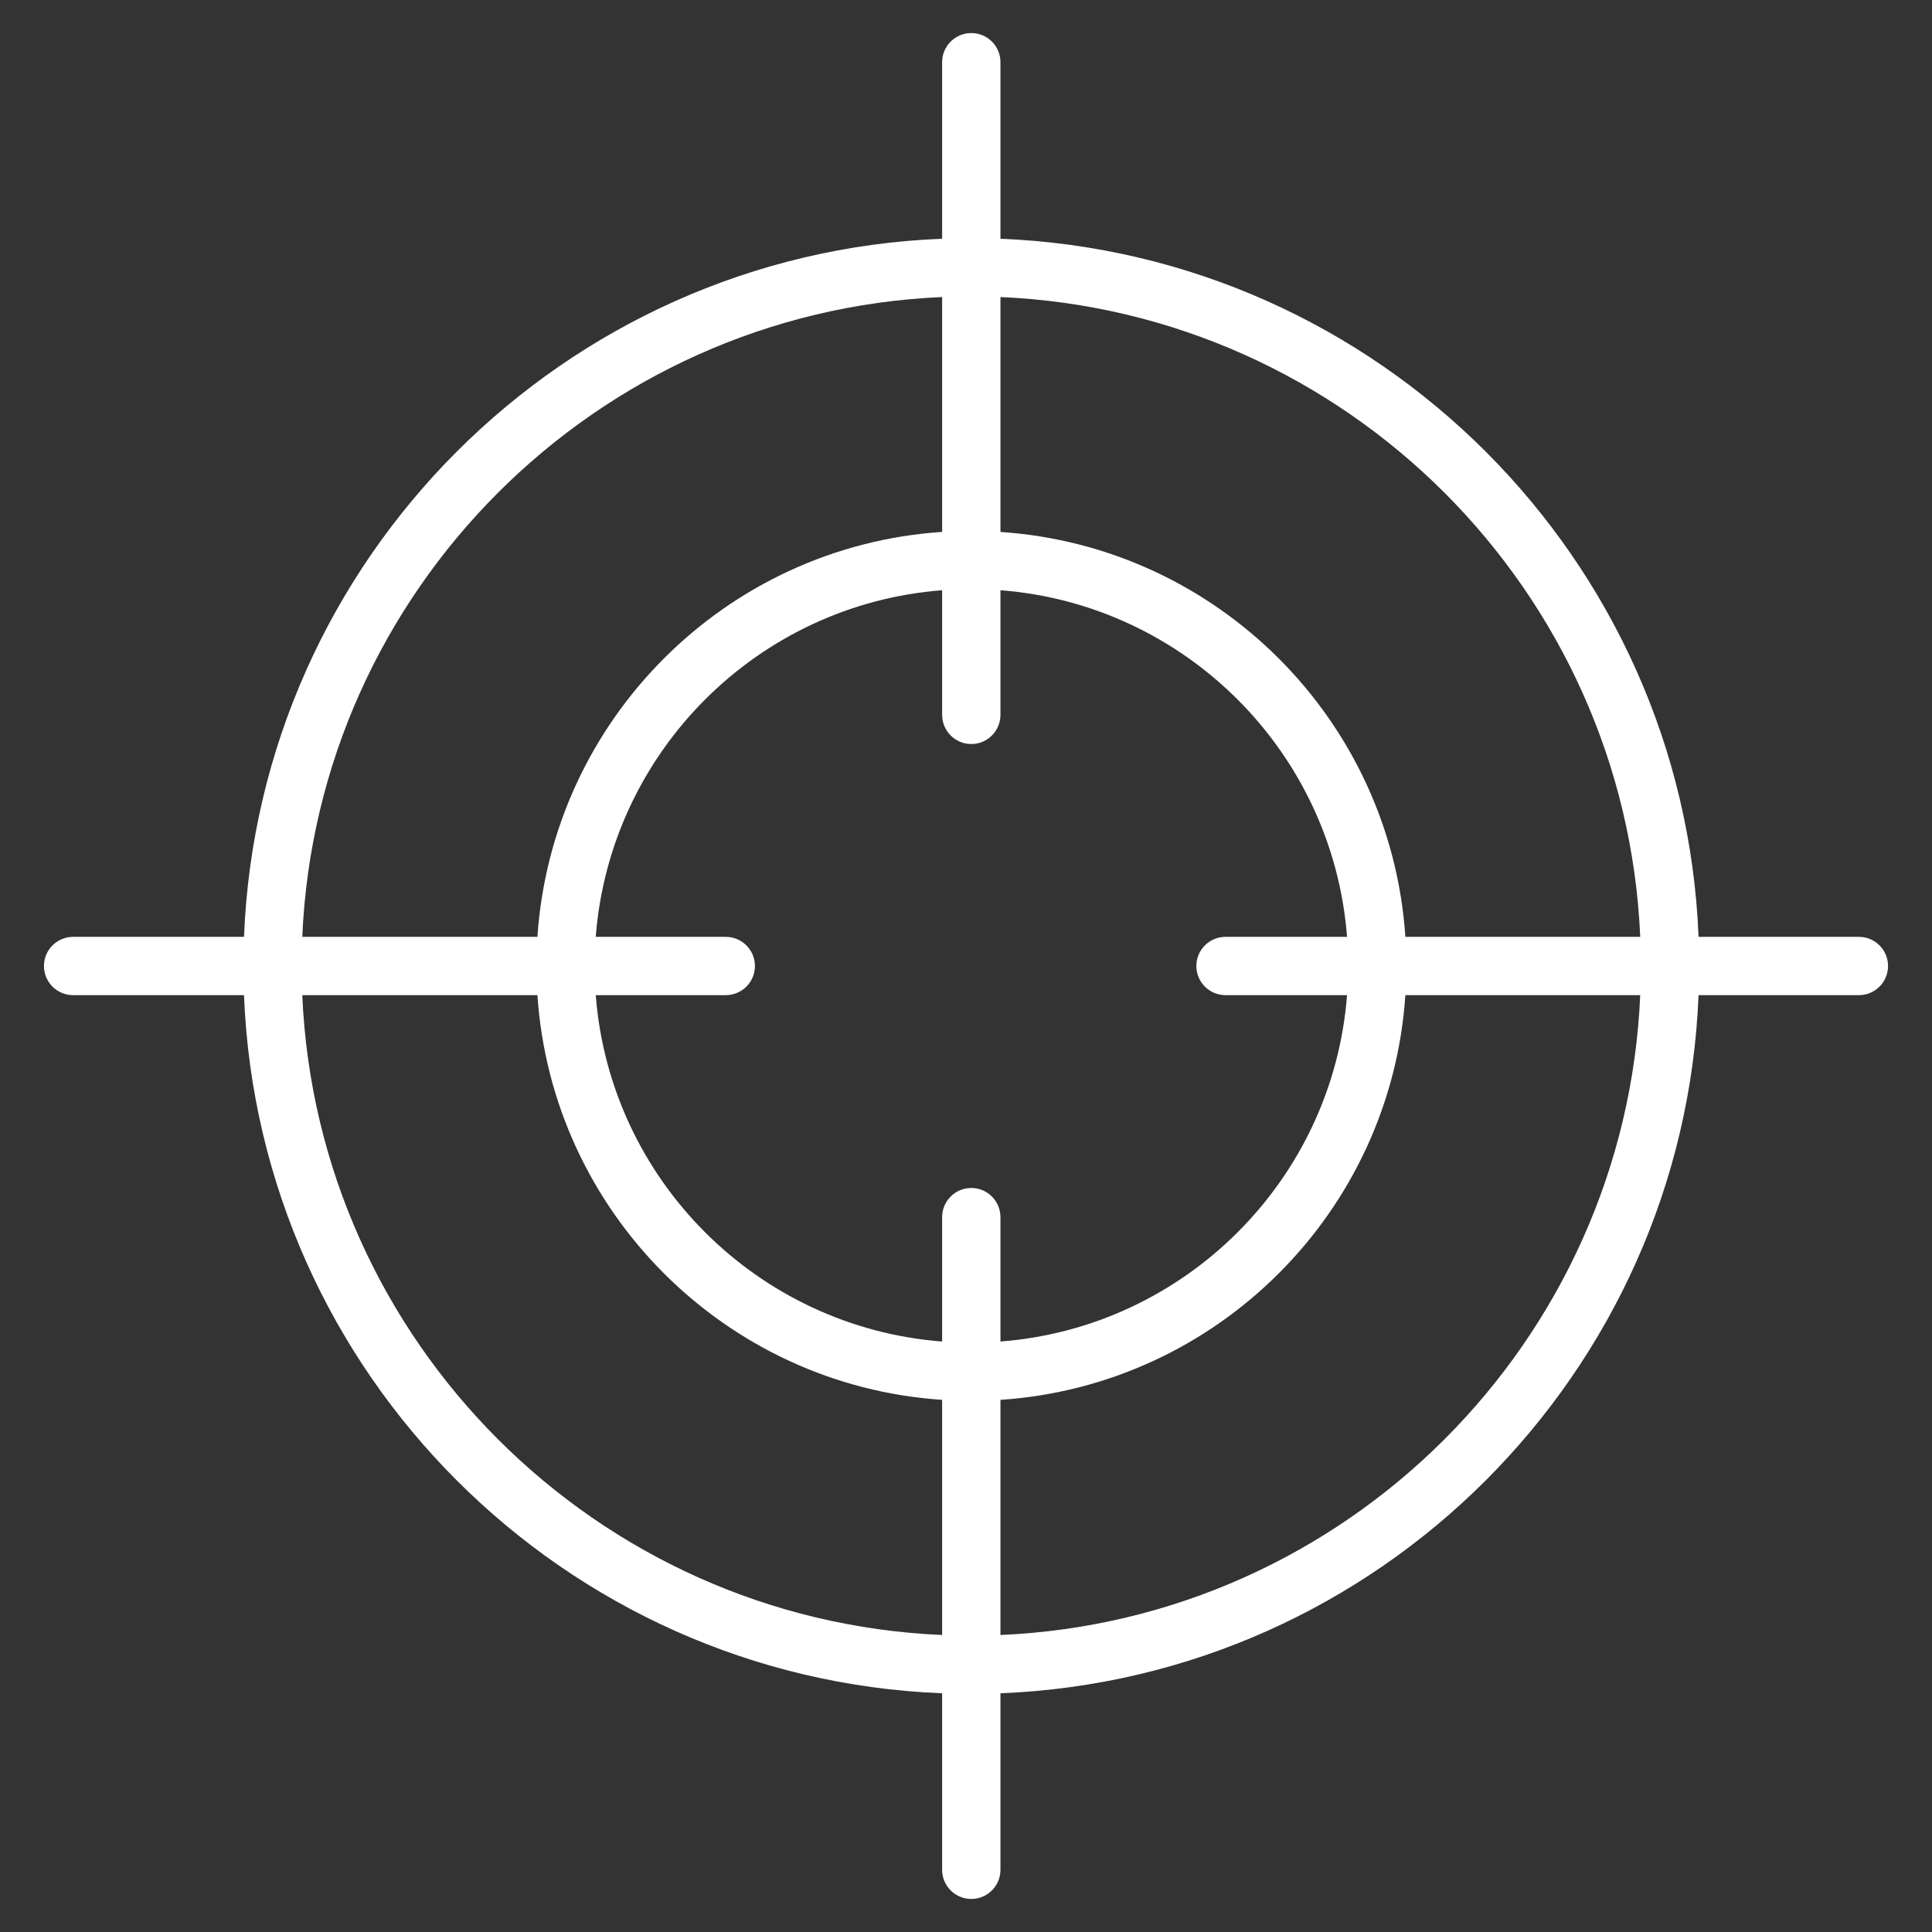
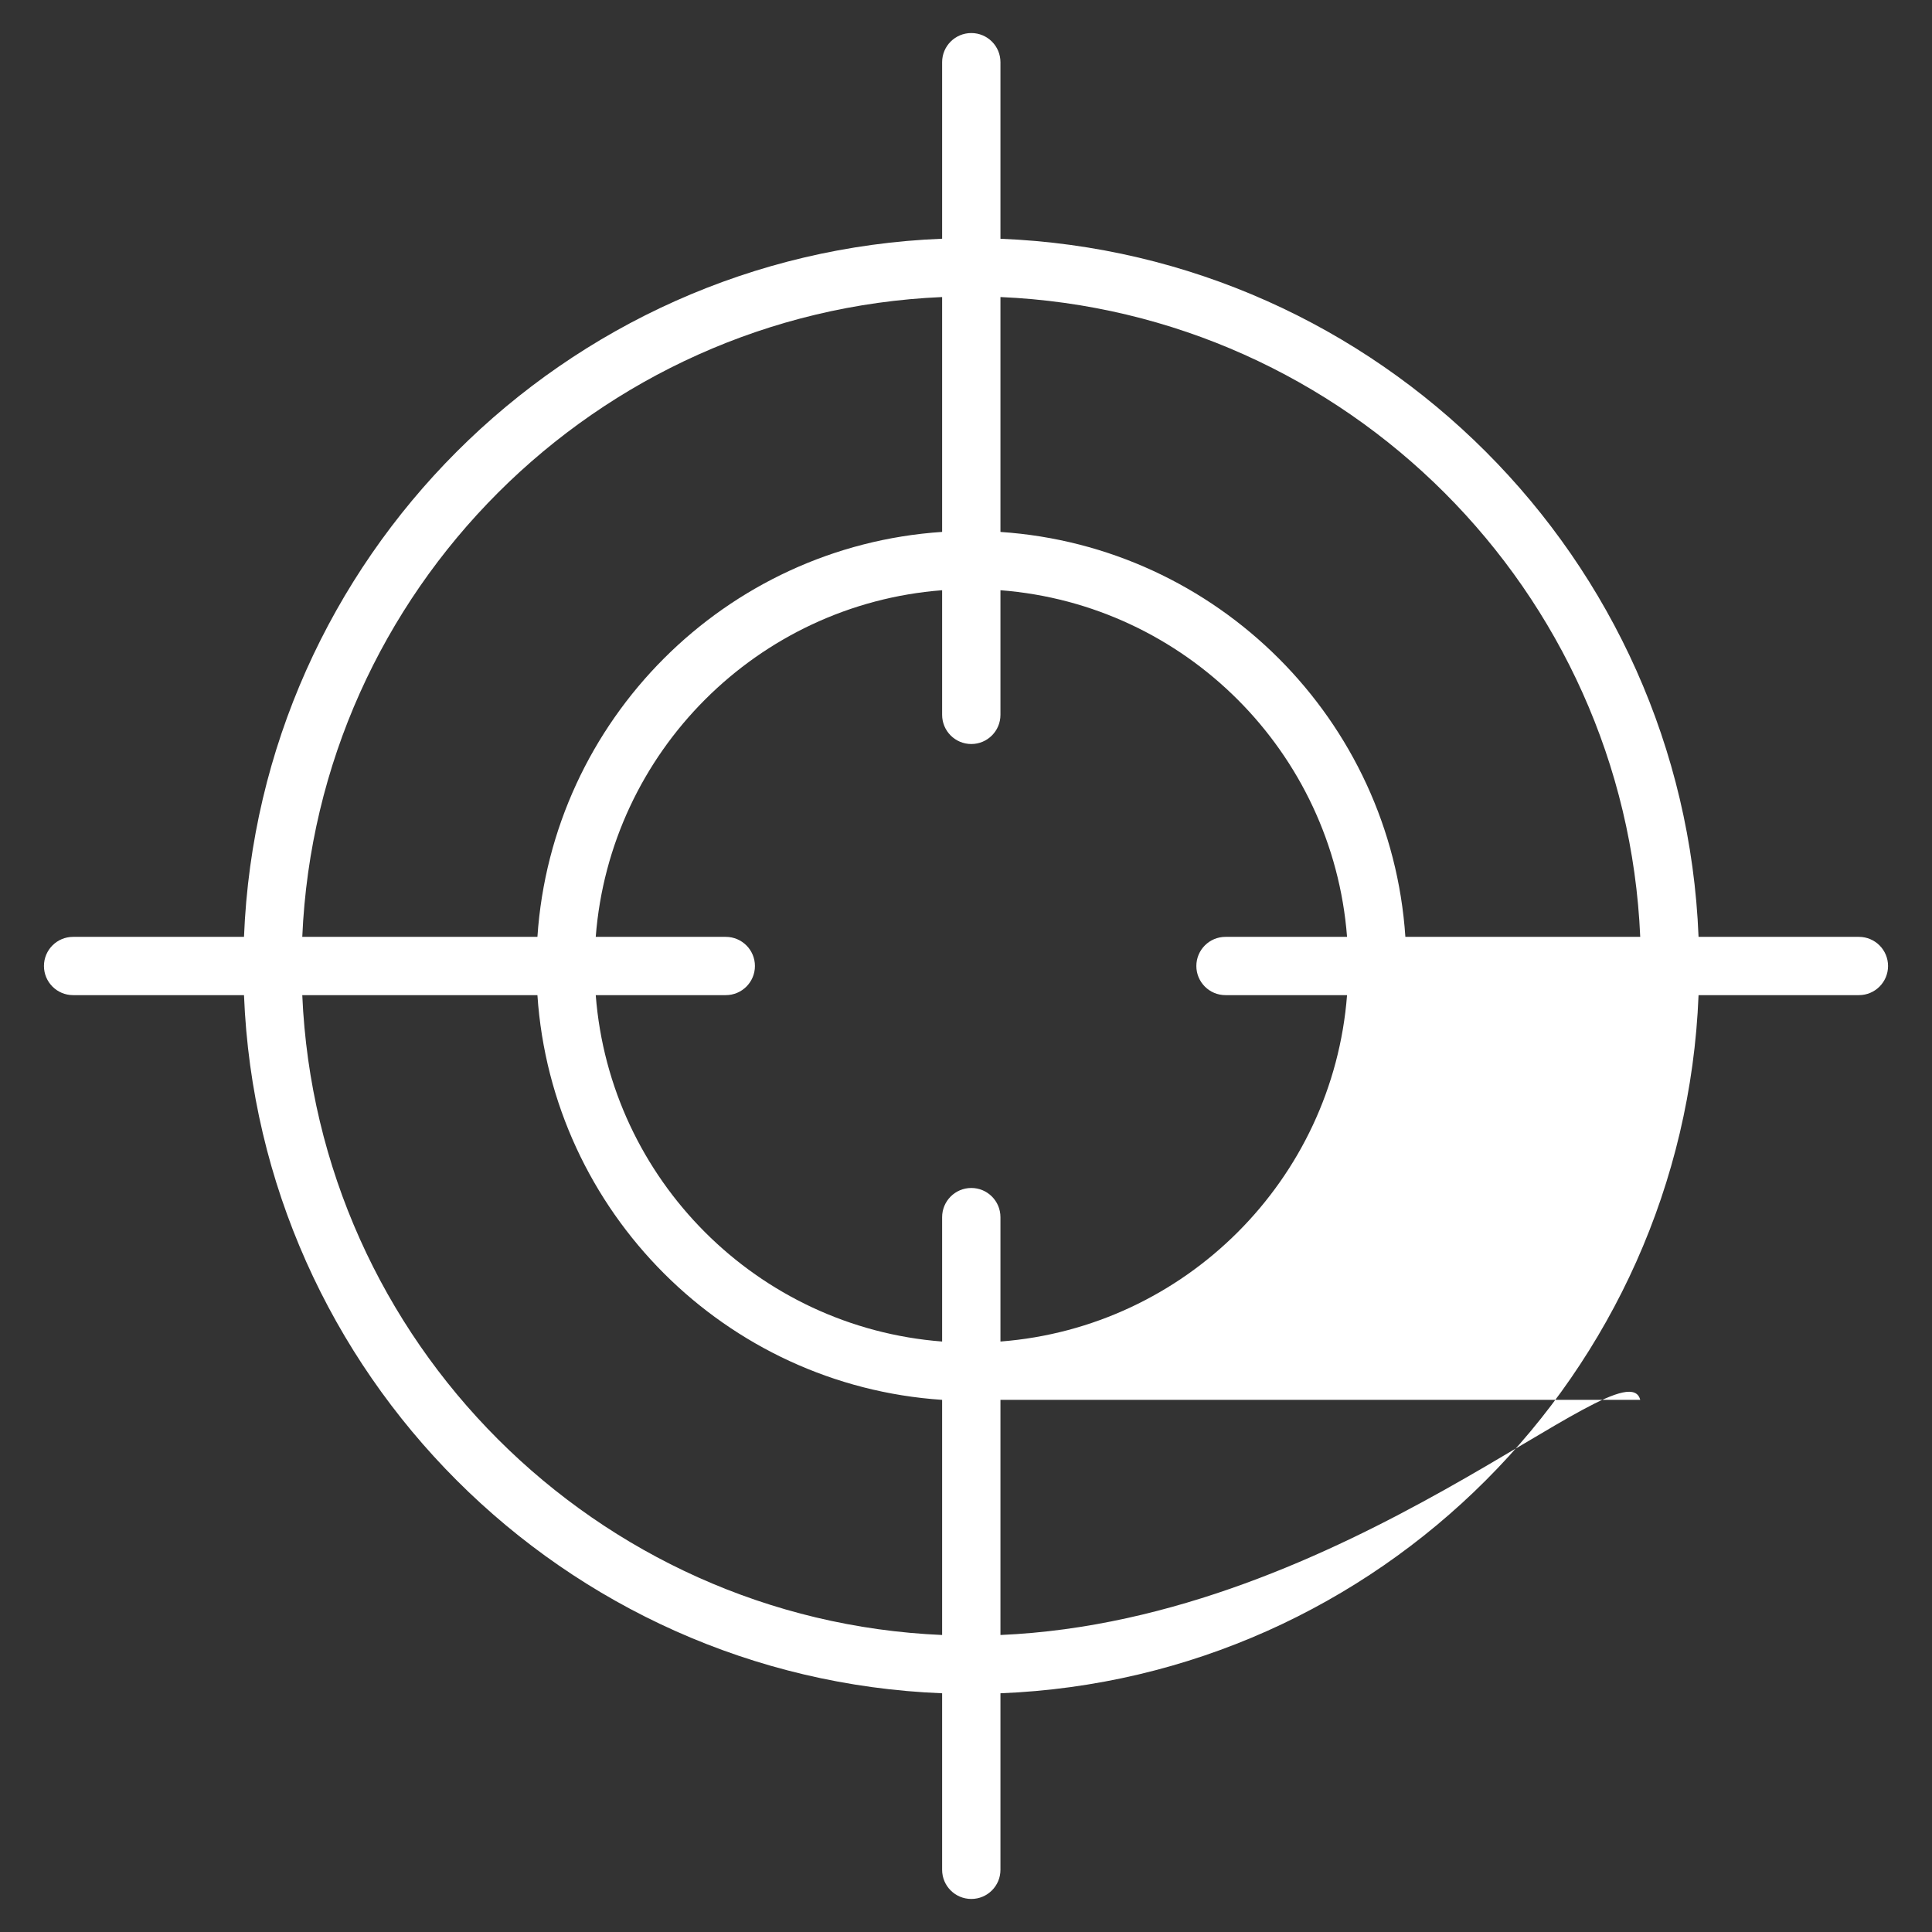
<svg xmlns="http://www.w3.org/2000/svg" width="48" height="48" viewBox="0 0 48 48" fill="none">
  <rect x="0" y="0" width="48" height="48" fill="#333333" stroke="none" />
-   <path d="M1.816 24.724H6.062C6.434 34.123 14.009 41.698 23.407 42.069V46.455C23.407 46.855 23.731 47.179 24.132 47.179C24.532 47.179 24.856 46.855 24.856 46.455V42.069C34.253 41.696 41.827 34.122 42.2 24.724H46.184C46.584 24.724 46.908 24.4 46.908 24C46.908 23.6 46.584 23.276 46.184 23.276H42.2C41.827 13.879 34.253 6.305 24.856 5.932V1.545C24.856 1.145 24.532 0.821 24.132 0.821C23.731 0.821 23.407 1.145 23.407 1.545V5.931C14.009 6.303 6.434 13.878 6.062 23.276H1.816C1.416 23.276 1.092 23.6 1.092 24C1.092 24.4 1.416 24.724 1.816 24.724ZM7.51 24.724H13.352C13.712 30.11 18.022 34.42 23.407 34.779V40.621C14.807 40.251 7.881 33.324 7.51 24.724ZM18.031 23.276H14.801C15.155 18.685 18.82 15.017 23.407 14.664V17.76C23.407 18.16 23.731 18.485 24.132 18.485C24.532 18.485 24.856 18.16 24.856 17.76V14.664C29.446 15.018 33.113 18.686 33.467 23.276H30.447C30.047 23.276 29.723 23.6 29.723 24C29.723 24.4 30.047 24.724 30.447 24.724H33.467C33.113 29.311 29.446 32.976 24.856 33.33V30.24C24.856 29.84 24.532 29.515 24.132 29.515C23.731 29.515 23.407 29.84 23.407 30.24V33.33C18.82 32.977 15.155 29.311 14.801 24.724H18.031C18.432 24.724 18.756 24.4 18.756 24C18.756 23.6 18.432 23.276 18.031 23.276ZM24.856 40.621V34.779C30.244 34.419 34.556 30.109 34.916 24.724H40.751C40.38 33.323 33.455 40.249 24.856 40.621ZM40.751 23.276H34.916C34.556 17.888 30.244 13.576 24.856 13.216V7.38C33.455 7.752 40.38 14.677 40.751 23.276ZM23.407 7.38V13.215C18.022 13.574 13.712 17.887 13.352 23.276H7.51C7.881 14.676 14.807 7.75 23.407 7.38Z" fill="white" />
+   <path d="M1.816 24.724H6.062C6.434 34.123 14.009 41.698 23.407 42.069V46.455C23.407 46.855 23.731 47.179 24.132 47.179C24.532 47.179 24.856 46.855 24.856 46.455V42.069C34.253 41.696 41.827 34.122 42.2 24.724H46.184C46.584 24.724 46.908 24.4 46.908 24C46.908 23.6 46.584 23.276 46.184 23.276H42.2C41.827 13.879 34.253 6.305 24.856 5.932V1.545C24.856 1.145 24.532 0.821 24.132 0.821C23.731 0.821 23.407 1.145 23.407 1.545V5.931C14.009 6.303 6.434 13.878 6.062 23.276H1.816C1.416 23.276 1.092 23.6 1.092 24C1.092 24.4 1.416 24.724 1.816 24.724ZM7.51 24.724H13.352C13.712 30.11 18.022 34.42 23.407 34.779V40.621C14.807 40.251 7.881 33.324 7.51 24.724ZM18.031 23.276H14.801C15.155 18.685 18.82 15.017 23.407 14.664V17.76C23.407 18.16 23.731 18.485 24.132 18.485C24.532 18.485 24.856 18.16 24.856 17.76V14.664C29.446 15.018 33.113 18.686 33.467 23.276H30.447C30.047 23.276 29.723 23.6 29.723 24C29.723 24.4 30.047 24.724 30.447 24.724H33.467C33.113 29.311 29.446 32.976 24.856 33.33V30.24C24.856 29.84 24.532 29.515 24.132 29.515C23.731 29.515 23.407 29.84 23.407 30.24V33.33C18.82 32.977 15.155 29.311 14.801 24.724H18.031C18.432 24.724 18.756 24.4 18.756 24C18.756 23.6 18.432 23.276 18.031 23.276ZM24.856 40.621V34.779H40.751C40.38 33.323 33.455 40.249 24.856 40.621ZM40.751 23.276H34.916C34.556 17.888 30.244 13.576 24.856 13.216V7.38C33.455 7.752 40.38 14.677 40.751 23.276ZM23.407 7.38V13.215C18.022 13.574 13.712 17.887 13.352 23.276H7.51C7.881 14.676 14.807 7.75 23.407 7.38Z" fill="white" />
</svg>